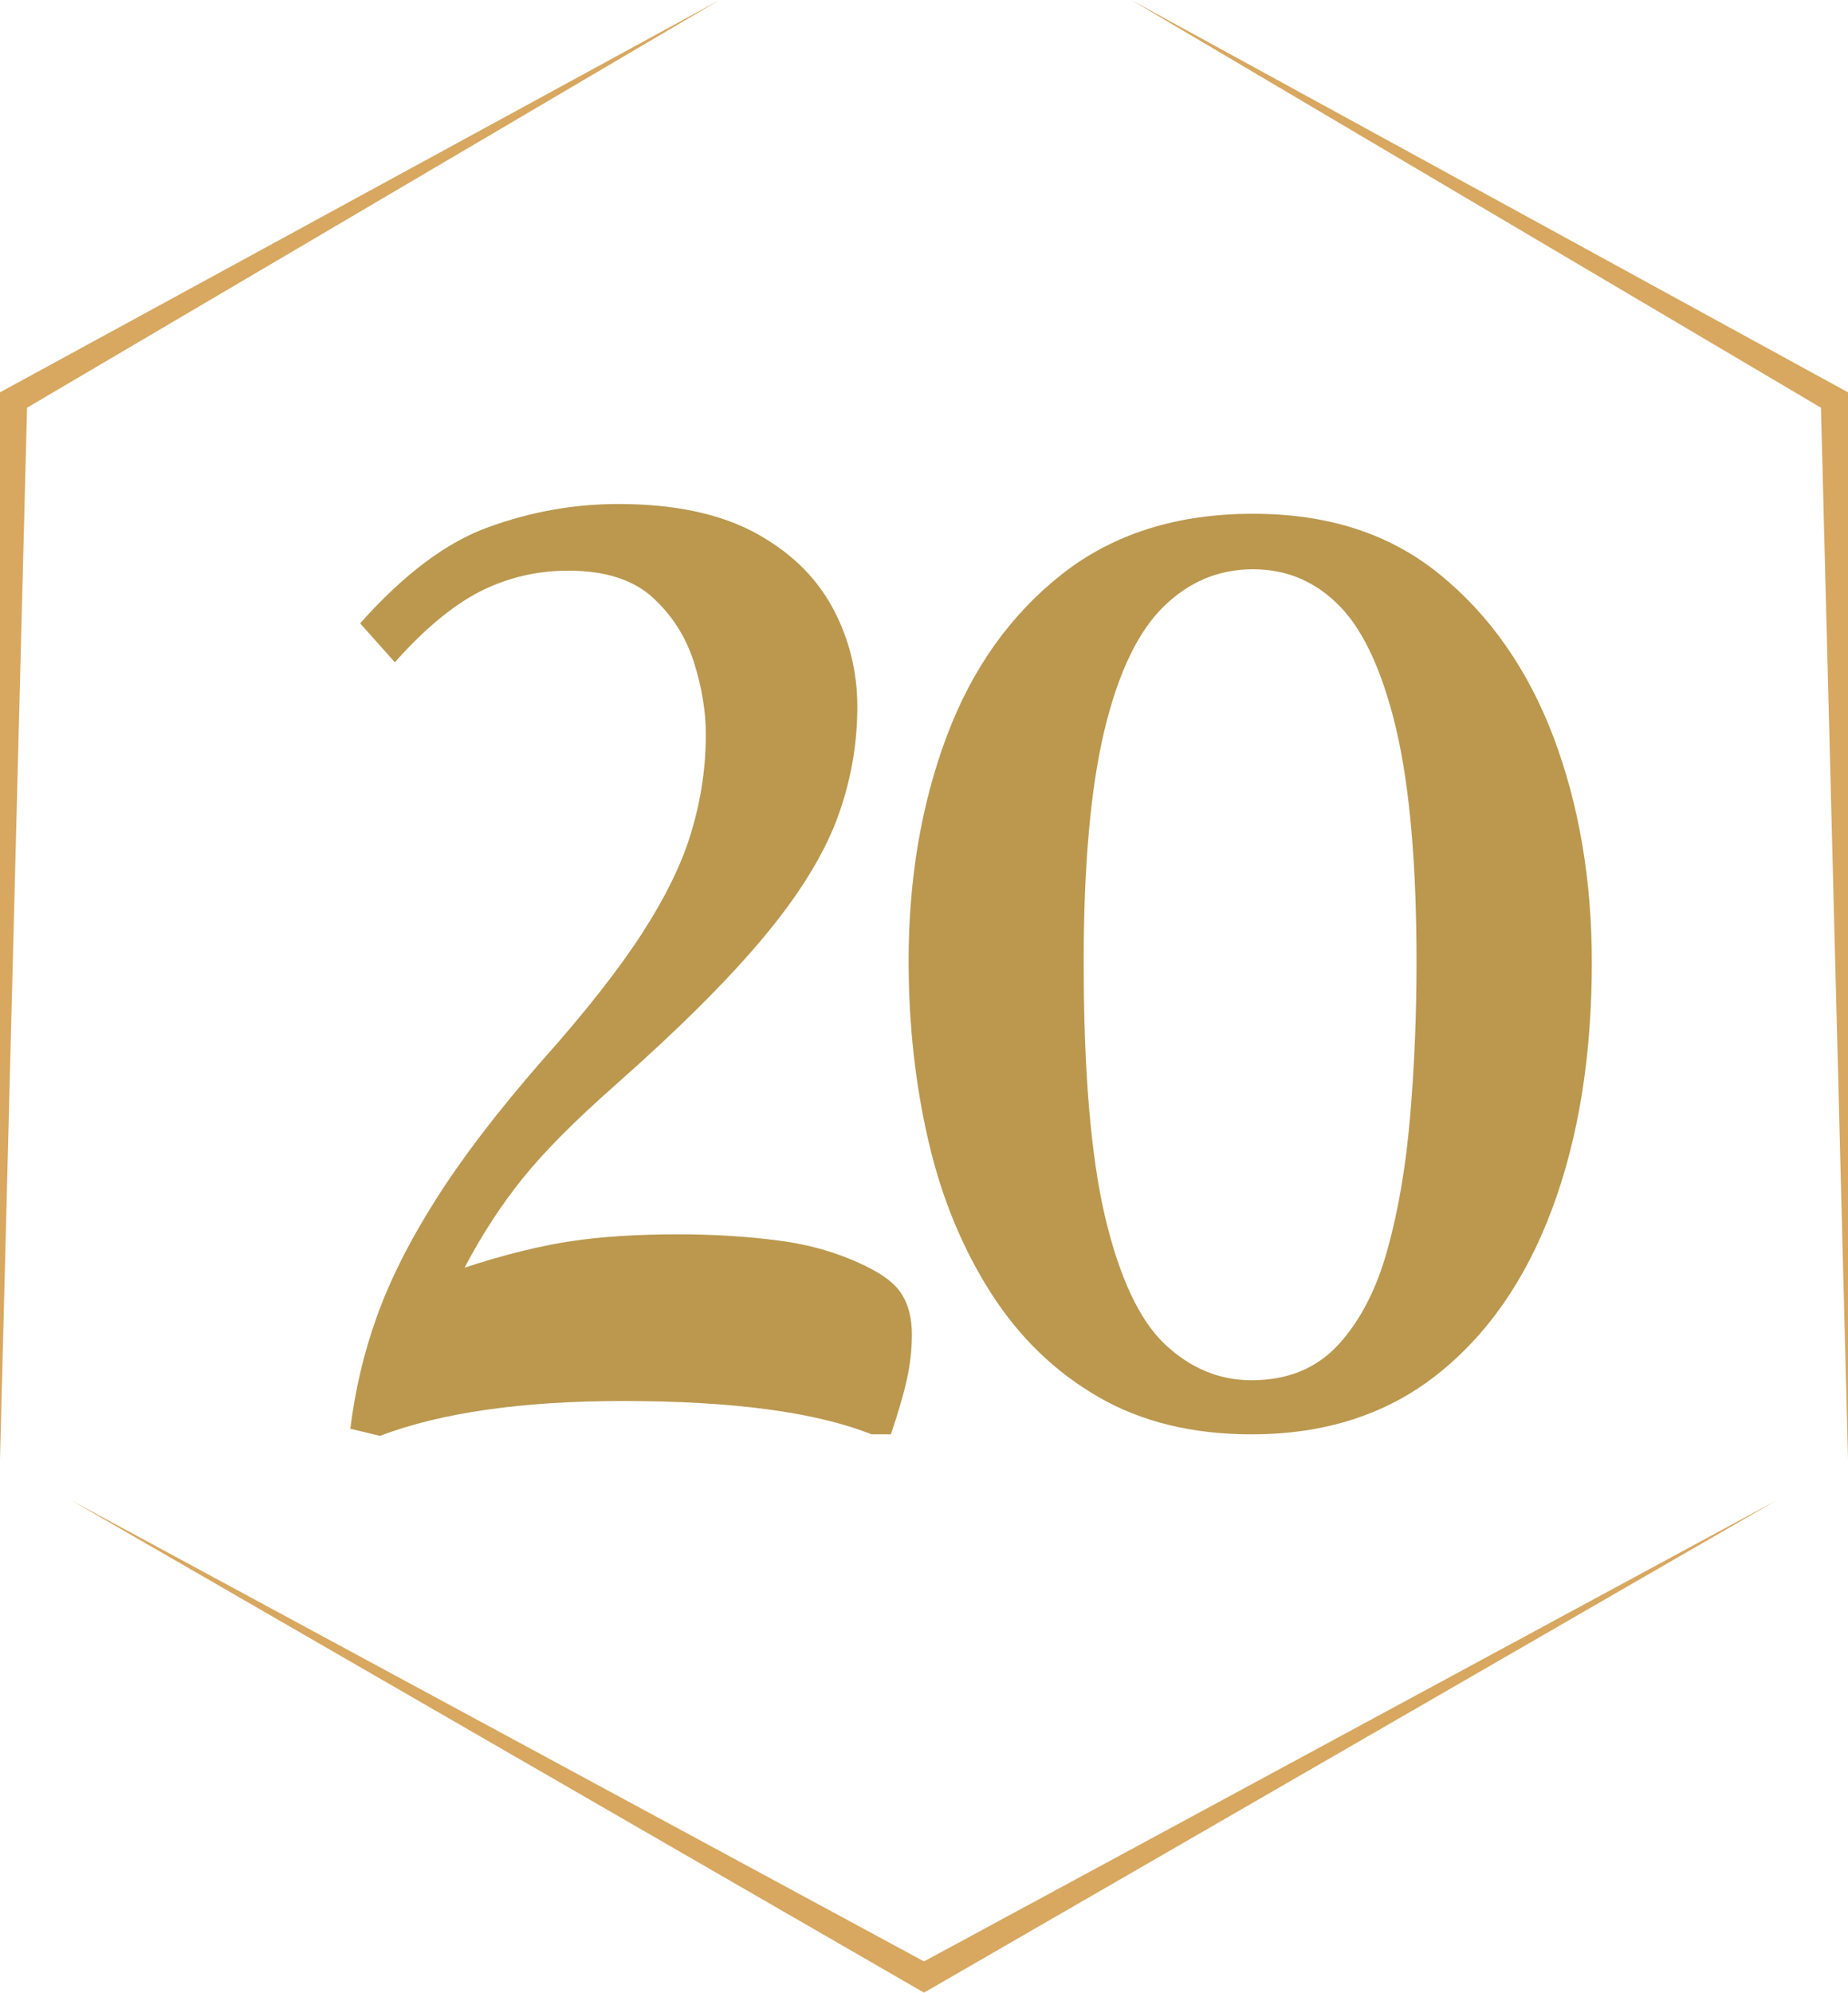
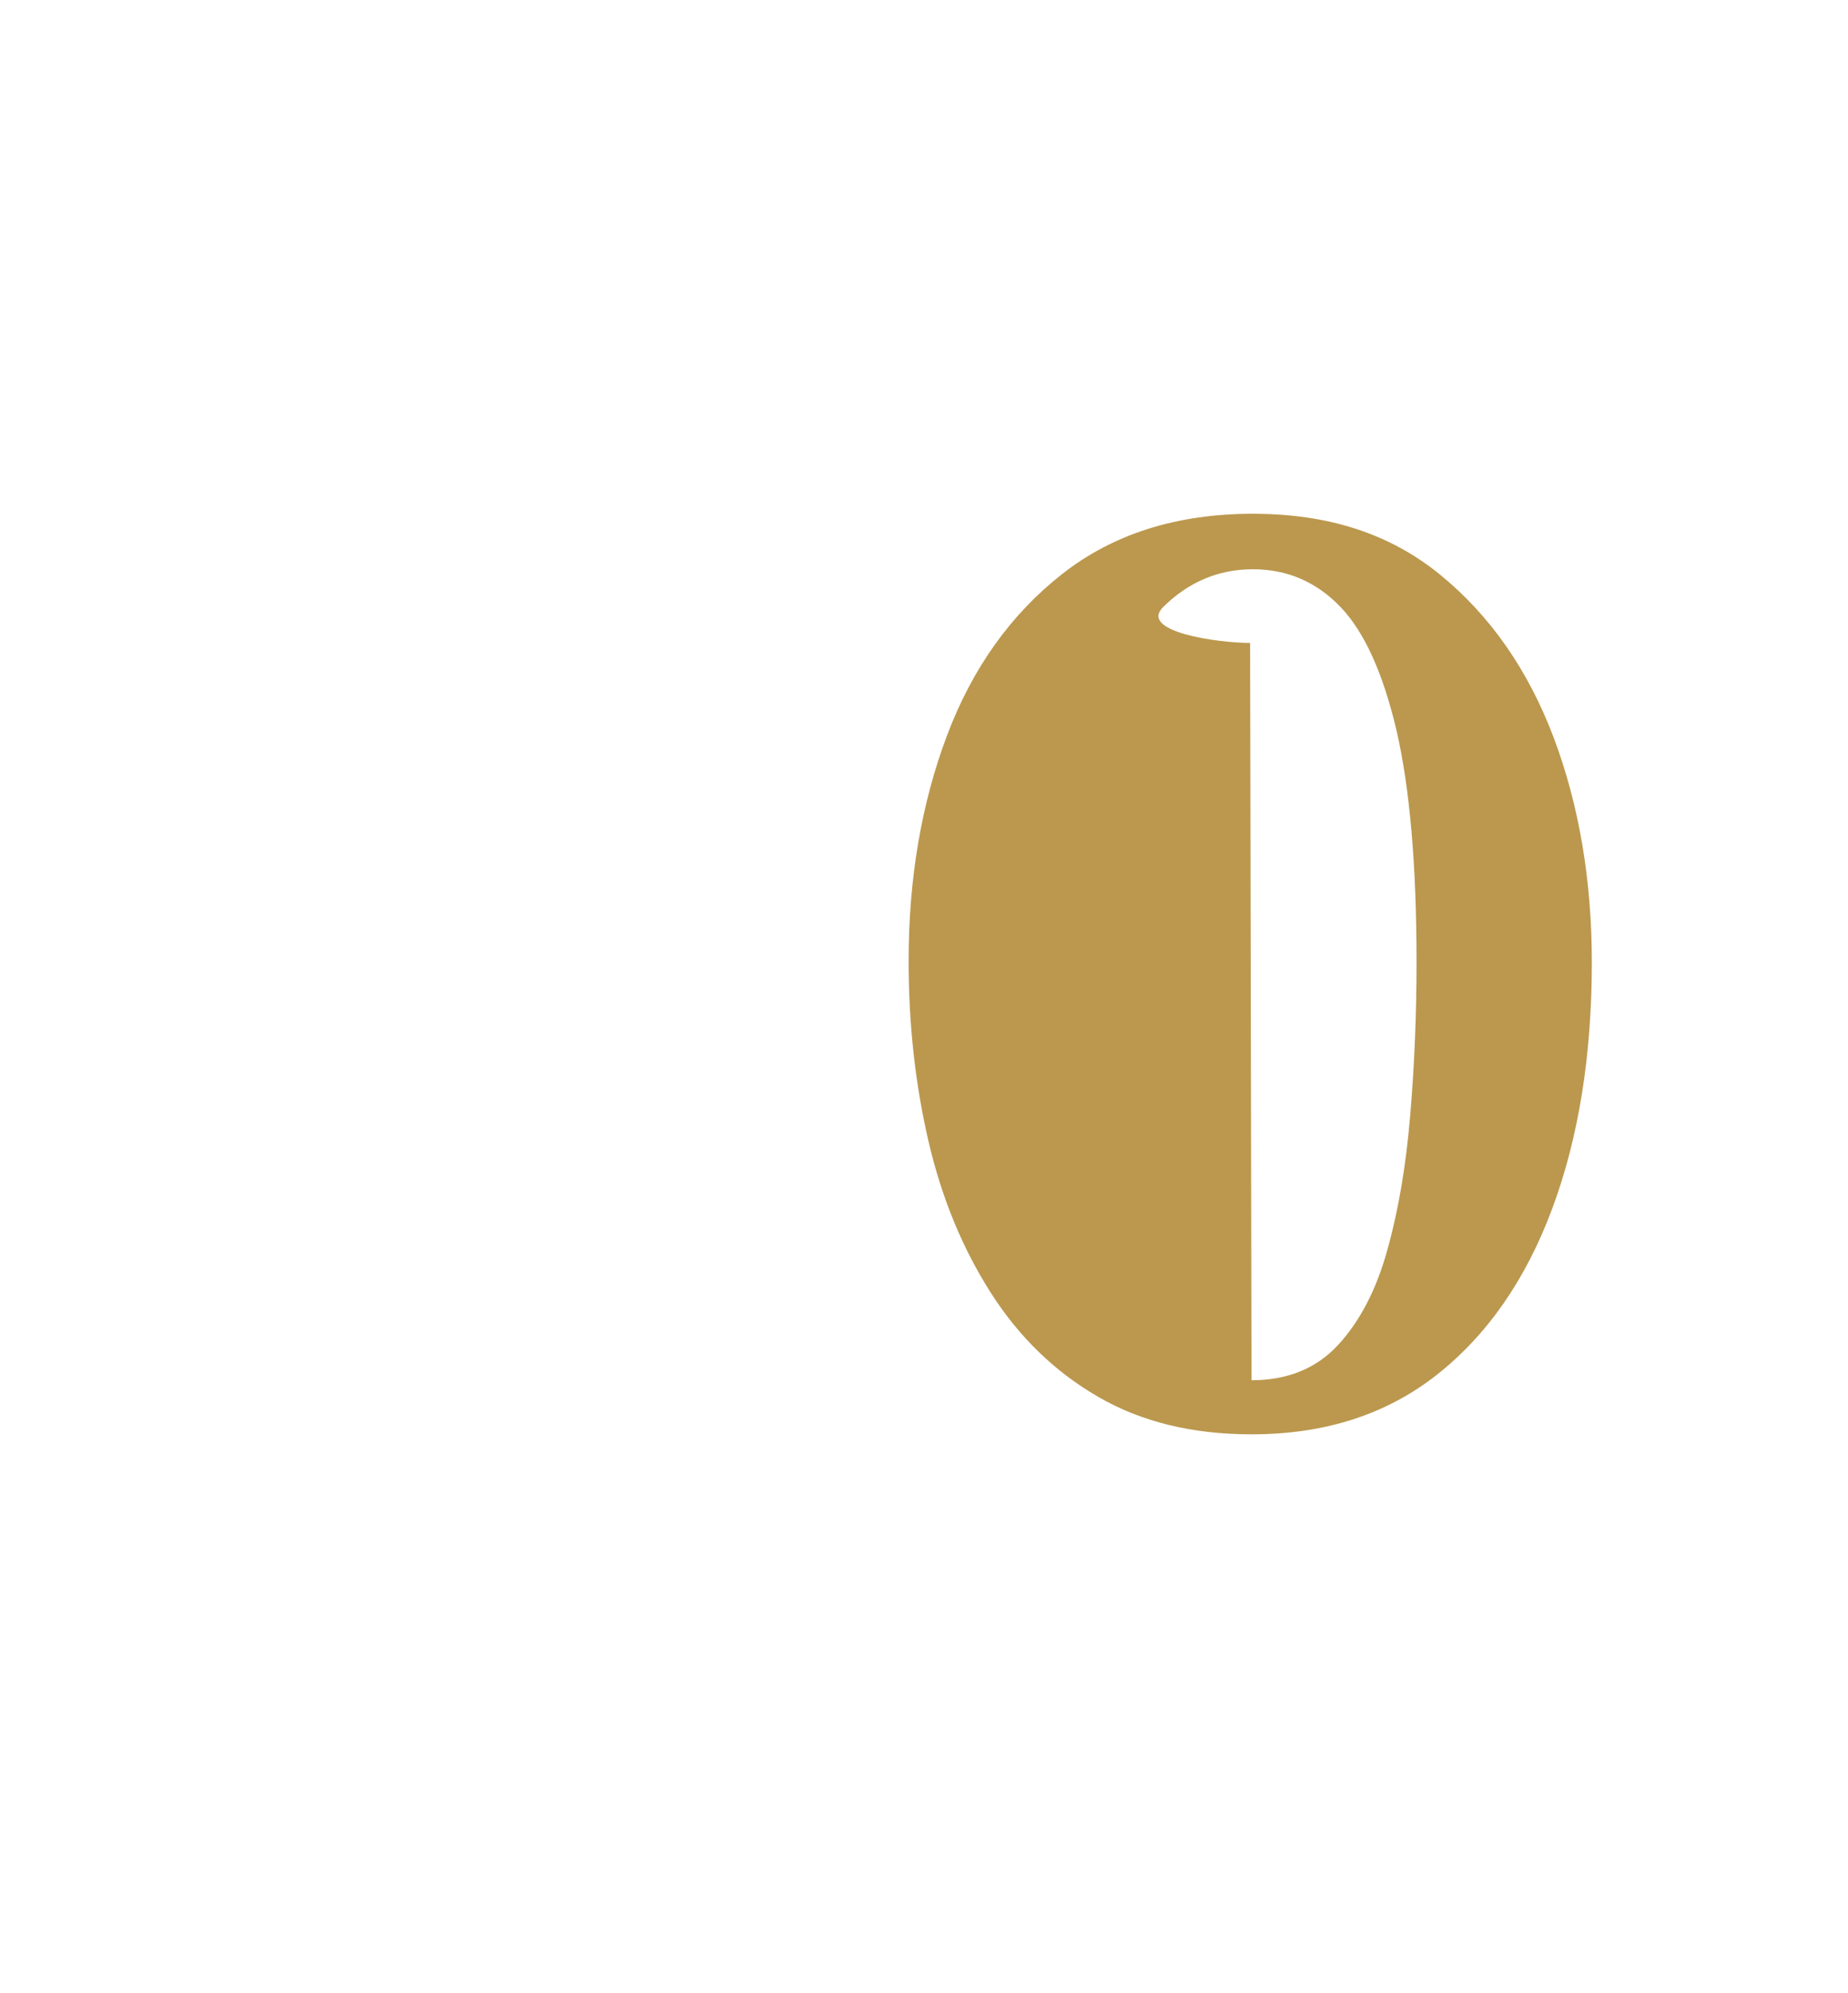
<svg xmlns="http://www.w3.org/2000/svg" id="Capa_2" data-name="Capa 2" viewBox="0 0 79.28 85.48">
  <defs>
    <style>
      .cls-1 {
        fill: #d8a760;
      }

      .cls-2 {
        fill: #bb984e;
      }
    </style>
  </defs>
  <g id="Capa_1-2" data-name="Capa 1">
    <g>
      <g>
-         <path class="cls-2" d="M16.28,61.59l-1.25-.3c.2-1.63.57-3.23,1.13-4.79.56-1.57,1.4-3.25,2.53-5.03,1.13-1.79,2.63-3.75,4.5-5.9,1.91-2.14,3.37-4,4.38-5.57,1.01-1.57,1.72-3.03,2.11-4.38.4-1.35.6-2.72.6-4.11,0-.99-.17-2.03-.51-3.1-.34-1.07-.92-2-1.76-2.77s-2.05-1.16-3.63-1.16c-1.35,0-2.61.3-3.78.89-1.17.6-2.39,1.61-3.66,3.04l-1.49-1.67c1.87-2.1,3.71-3.49,5.54-4.14,1.83-.66,3.67-.98,5.54-.98,2.34,0,4.27.4,5.78,1.19,1.51.8,2.63,1.86,3.37,3.19.73,1.33,1.1,2.77,1.1,4.32,0,1.67-.3,3.29-.89,4.86-.6,1.57-1.65,3.26-3.16,5.06-1.51,1.81-3.63,3.92-6.37,6.34-1.71,1.51-3.02,2.83-3.93,3.96s-1.75,2.41-2.5,3.84c1.71-.56,3.22-.93,4.53-1.13,1.31-.2,2.86-.3,4.65-.3,1.51,0,2.95.09,4.32.27,1.37.18,2.61.55,3.72,1.1.75.36,1.27.76,1.55,1.22.28.46.42,1.02.42,1.7,0,.64-.07,1.27-.21,1.91-.14.64-.37,1.43-.69,2.38h-.83c-2.38-.95-5.94-1.43-10.66-1.43-4.33,0-7.8.5-10.42,1.49Z" />
-         <path class="cls-2" d="M53.69,61.53c-2.54,0-4.74-.54-6.58-1.61-1.85-1.07-3.38-2.55-4.59-4.44-1.21-1.89-2.11-4.05-2.68-6.49s-.86-5.03-.86-7.77c0-3.53.55-6.75,1.64-9.65s2.74-5.21,4.94-6.94c2.2-1.73,4.93-2.59,8.19-2.59s5.9.87,8.04,2.62c2.14,1.75,3.76,4.07,4.86,6.97,1.09,2.9,1.64,6.12,1.64,9.65,0,4.01-.57,7.54-1.7,10.57-1.13,3.04-2.78,5.41-4.94,7.12-2.17,1.71-4.82,2.56-7.95,2.56ZM53.69,59.21c1.55,0,2.79-.51,3.72-1.52.93-1.01,1.64-2.37,2.11-4.08.48-1.71.8-3.63.98-5.78.18-2.14.27-4.33.27-6.55,0-4.17-.29-7.48-.86-9.95-.58-2.46-1.38-4.23-2.41-5.3-1.03-1.07-2.28-1.61-3.75-1.61s-2.75.54-3.84,1.61c-1.09,1.07-1.94,2.84-2.53,5.3-.59,2.46-.89,5.78-.89,9.95,0,4.69.31,8.33.92,10.93.62,2.6,1.47,4.42,2.56,5.45s2.33,1.55,3.72,1.55Z" />
+         <path class="cls-2" d="M53.69,61.53c-2.54,0-4.74-.54-6.58-1.61-1.85-1.07-3.38-2.55-4.59-4.44-1.21-1.89-2.11-4.05-2.68-6.49s-.86-5.03-.86-7.77c0-3.53.55-6.75,1.64-9.65s2.74-5.21,4.94-6.94c2.2-1.73,4.93-2.59,8.19-2.59s5.9.87,8.04,2.62c2.14,1.75,3.76,4.07,4.86,6.97,1.09,2.9,1.64,6.12,1.64,9.65,0,4.01-.57,7.54-1.7,10.57-1.13,3.04-2.78,5.41-4.94,7.12-2.17,1.71-4.82,2.56-7.95,2.56ZM53.69,59.21c1.55,0,2.79-.51,3.72-1.52.93-1.01,1.64-2.37,2.11-4.08.48-1.71.8-3.63.98-5.78.18-2.14.27-4.33.27-6.55,0-4.17-.29-7.48-.86-9.95-.58-2.46-1.38-4.23-2.41-5.3-1.03-1.07-2.28-1.61-3.75-1.61s-2.75.54-3.84,1.61s2.33,1.55,3.72,1.55Z" />
      </g>
      <g>
-         <polygon class="cls-1" points="79.28 16.83 48.53 0 78.12 17.49 79.28 62.6 79.28 62.6 79.28 16.83" />
-         <polygon class="cls-1" points="30.87 0 0 16.83 0 62.6 0 62.6 1.16 17.49 30.87 0" />
-         <polygon class="cls-1" points="3.07 64.37 39.64 85.48 76.2 64.37 39.64 84.14 3.07 64.37" />
-       </g>
+         </g>
    </g>
  </g>
</svg>